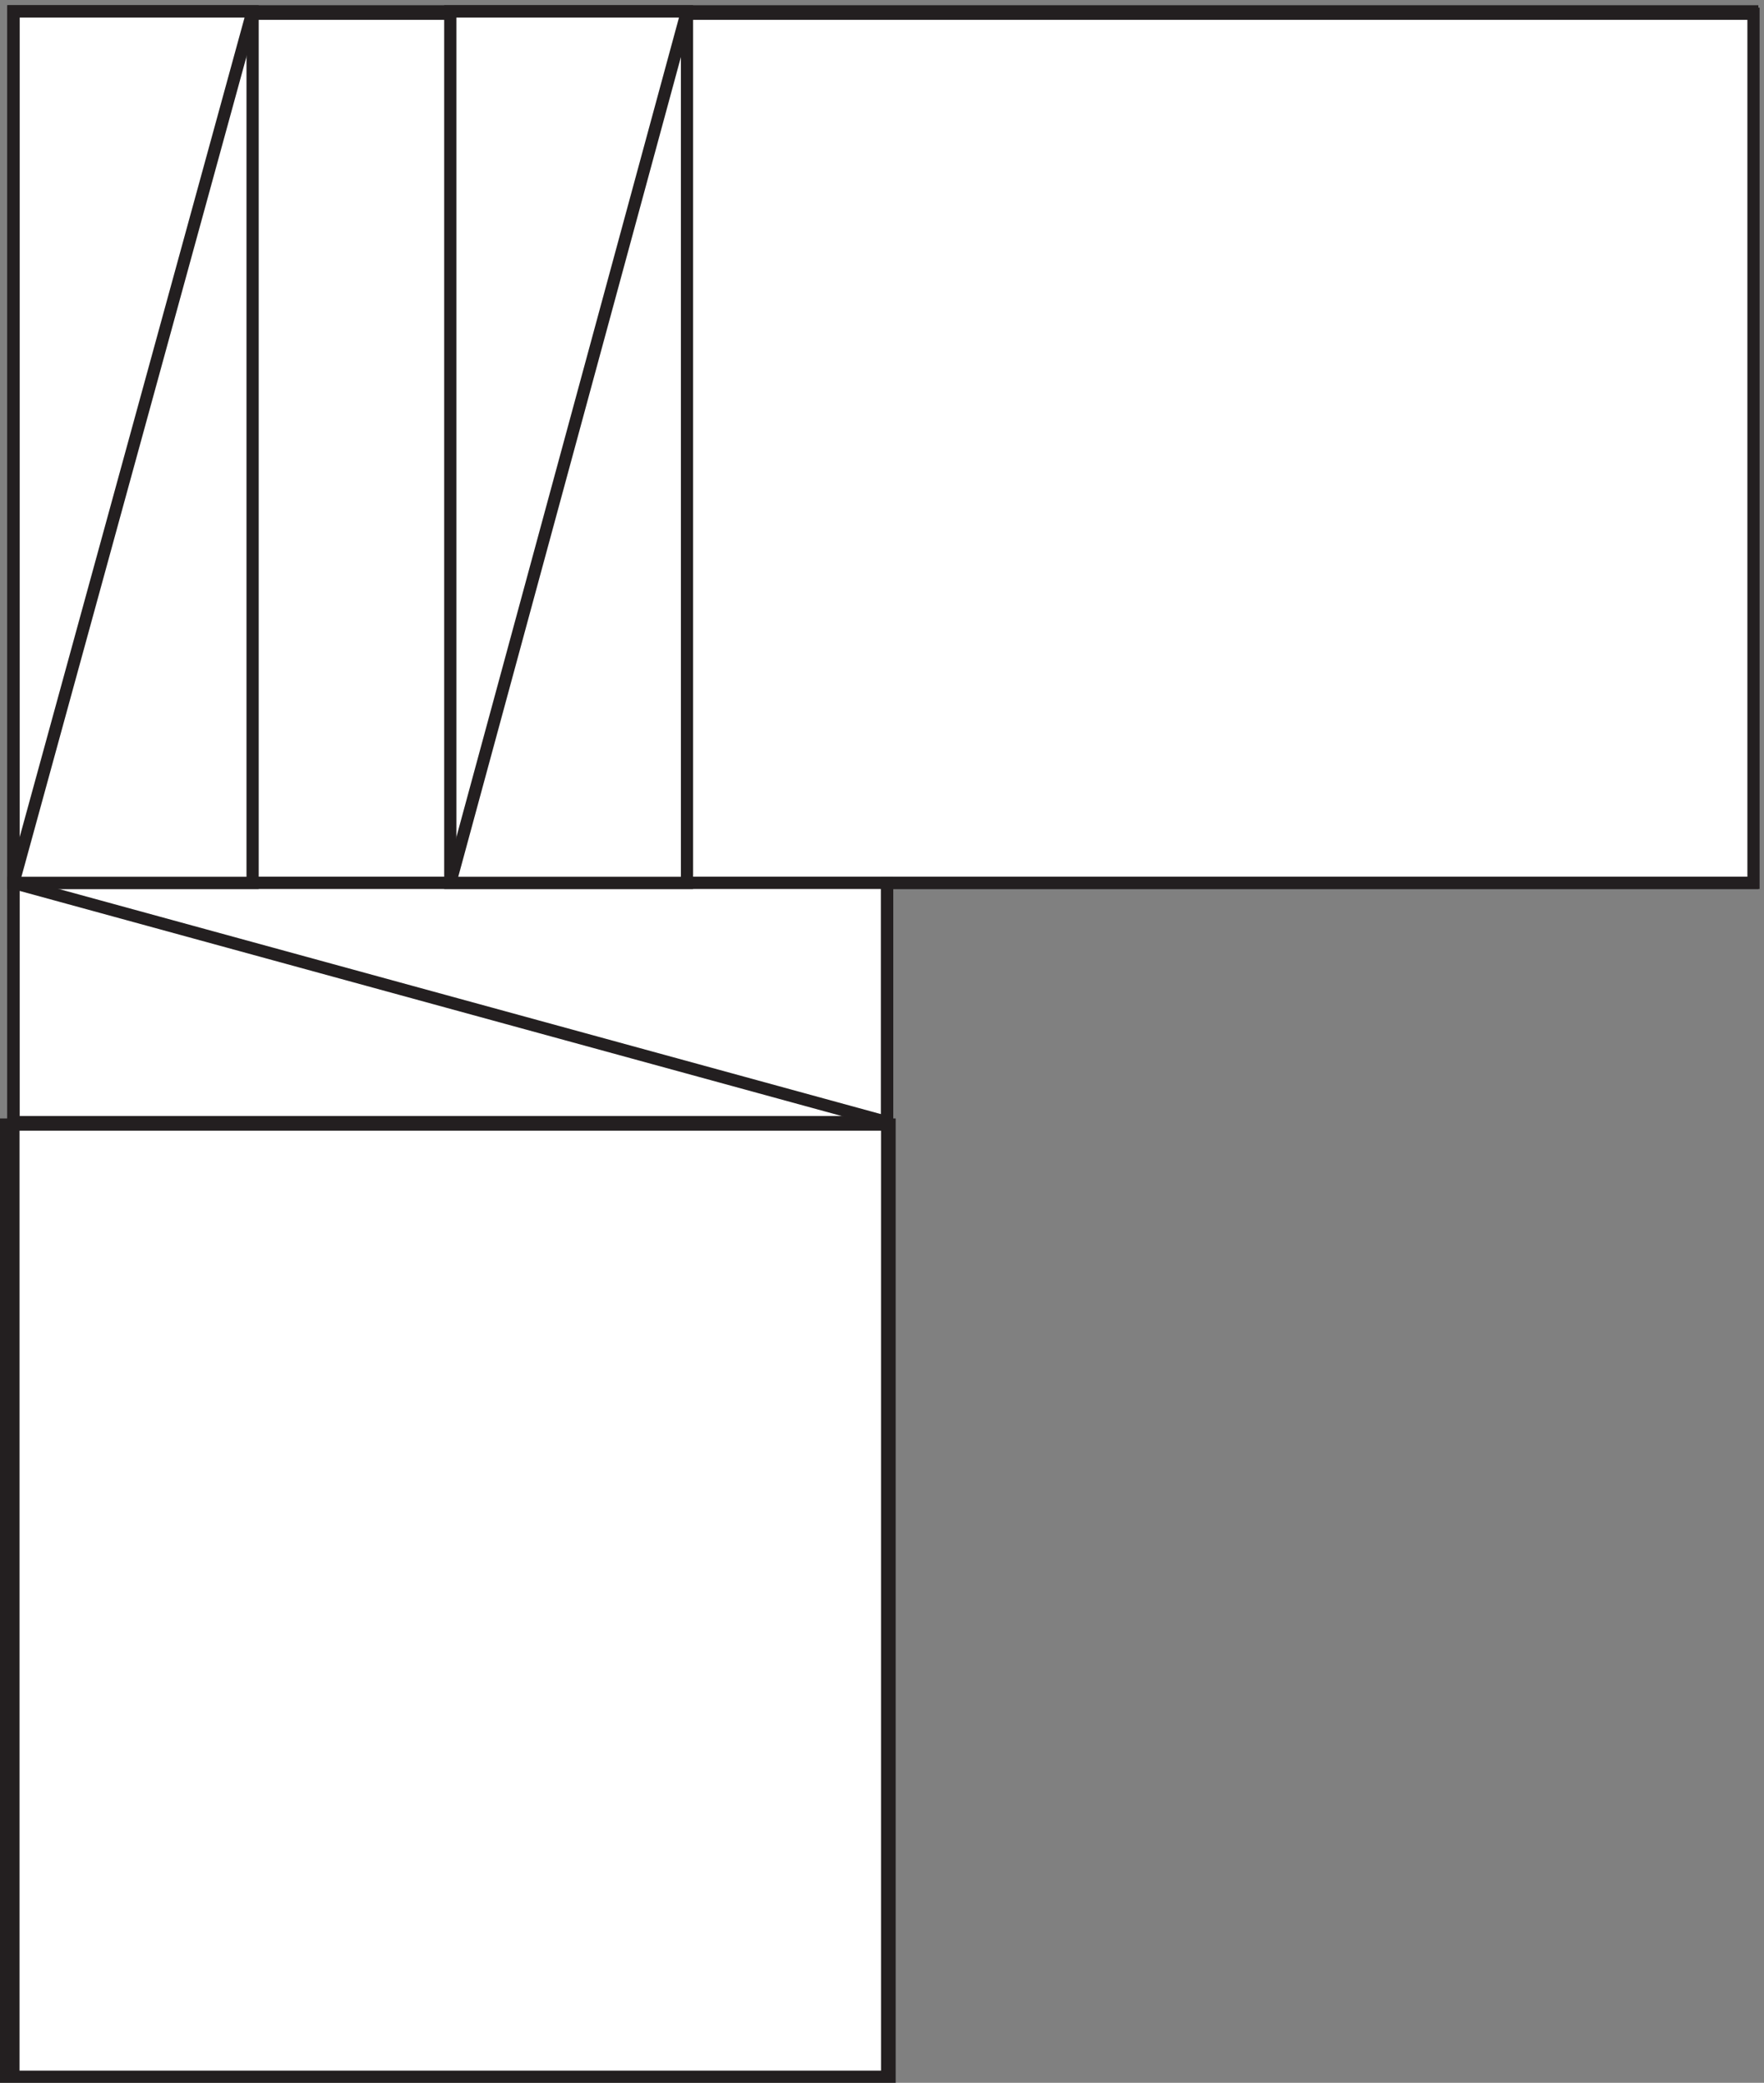
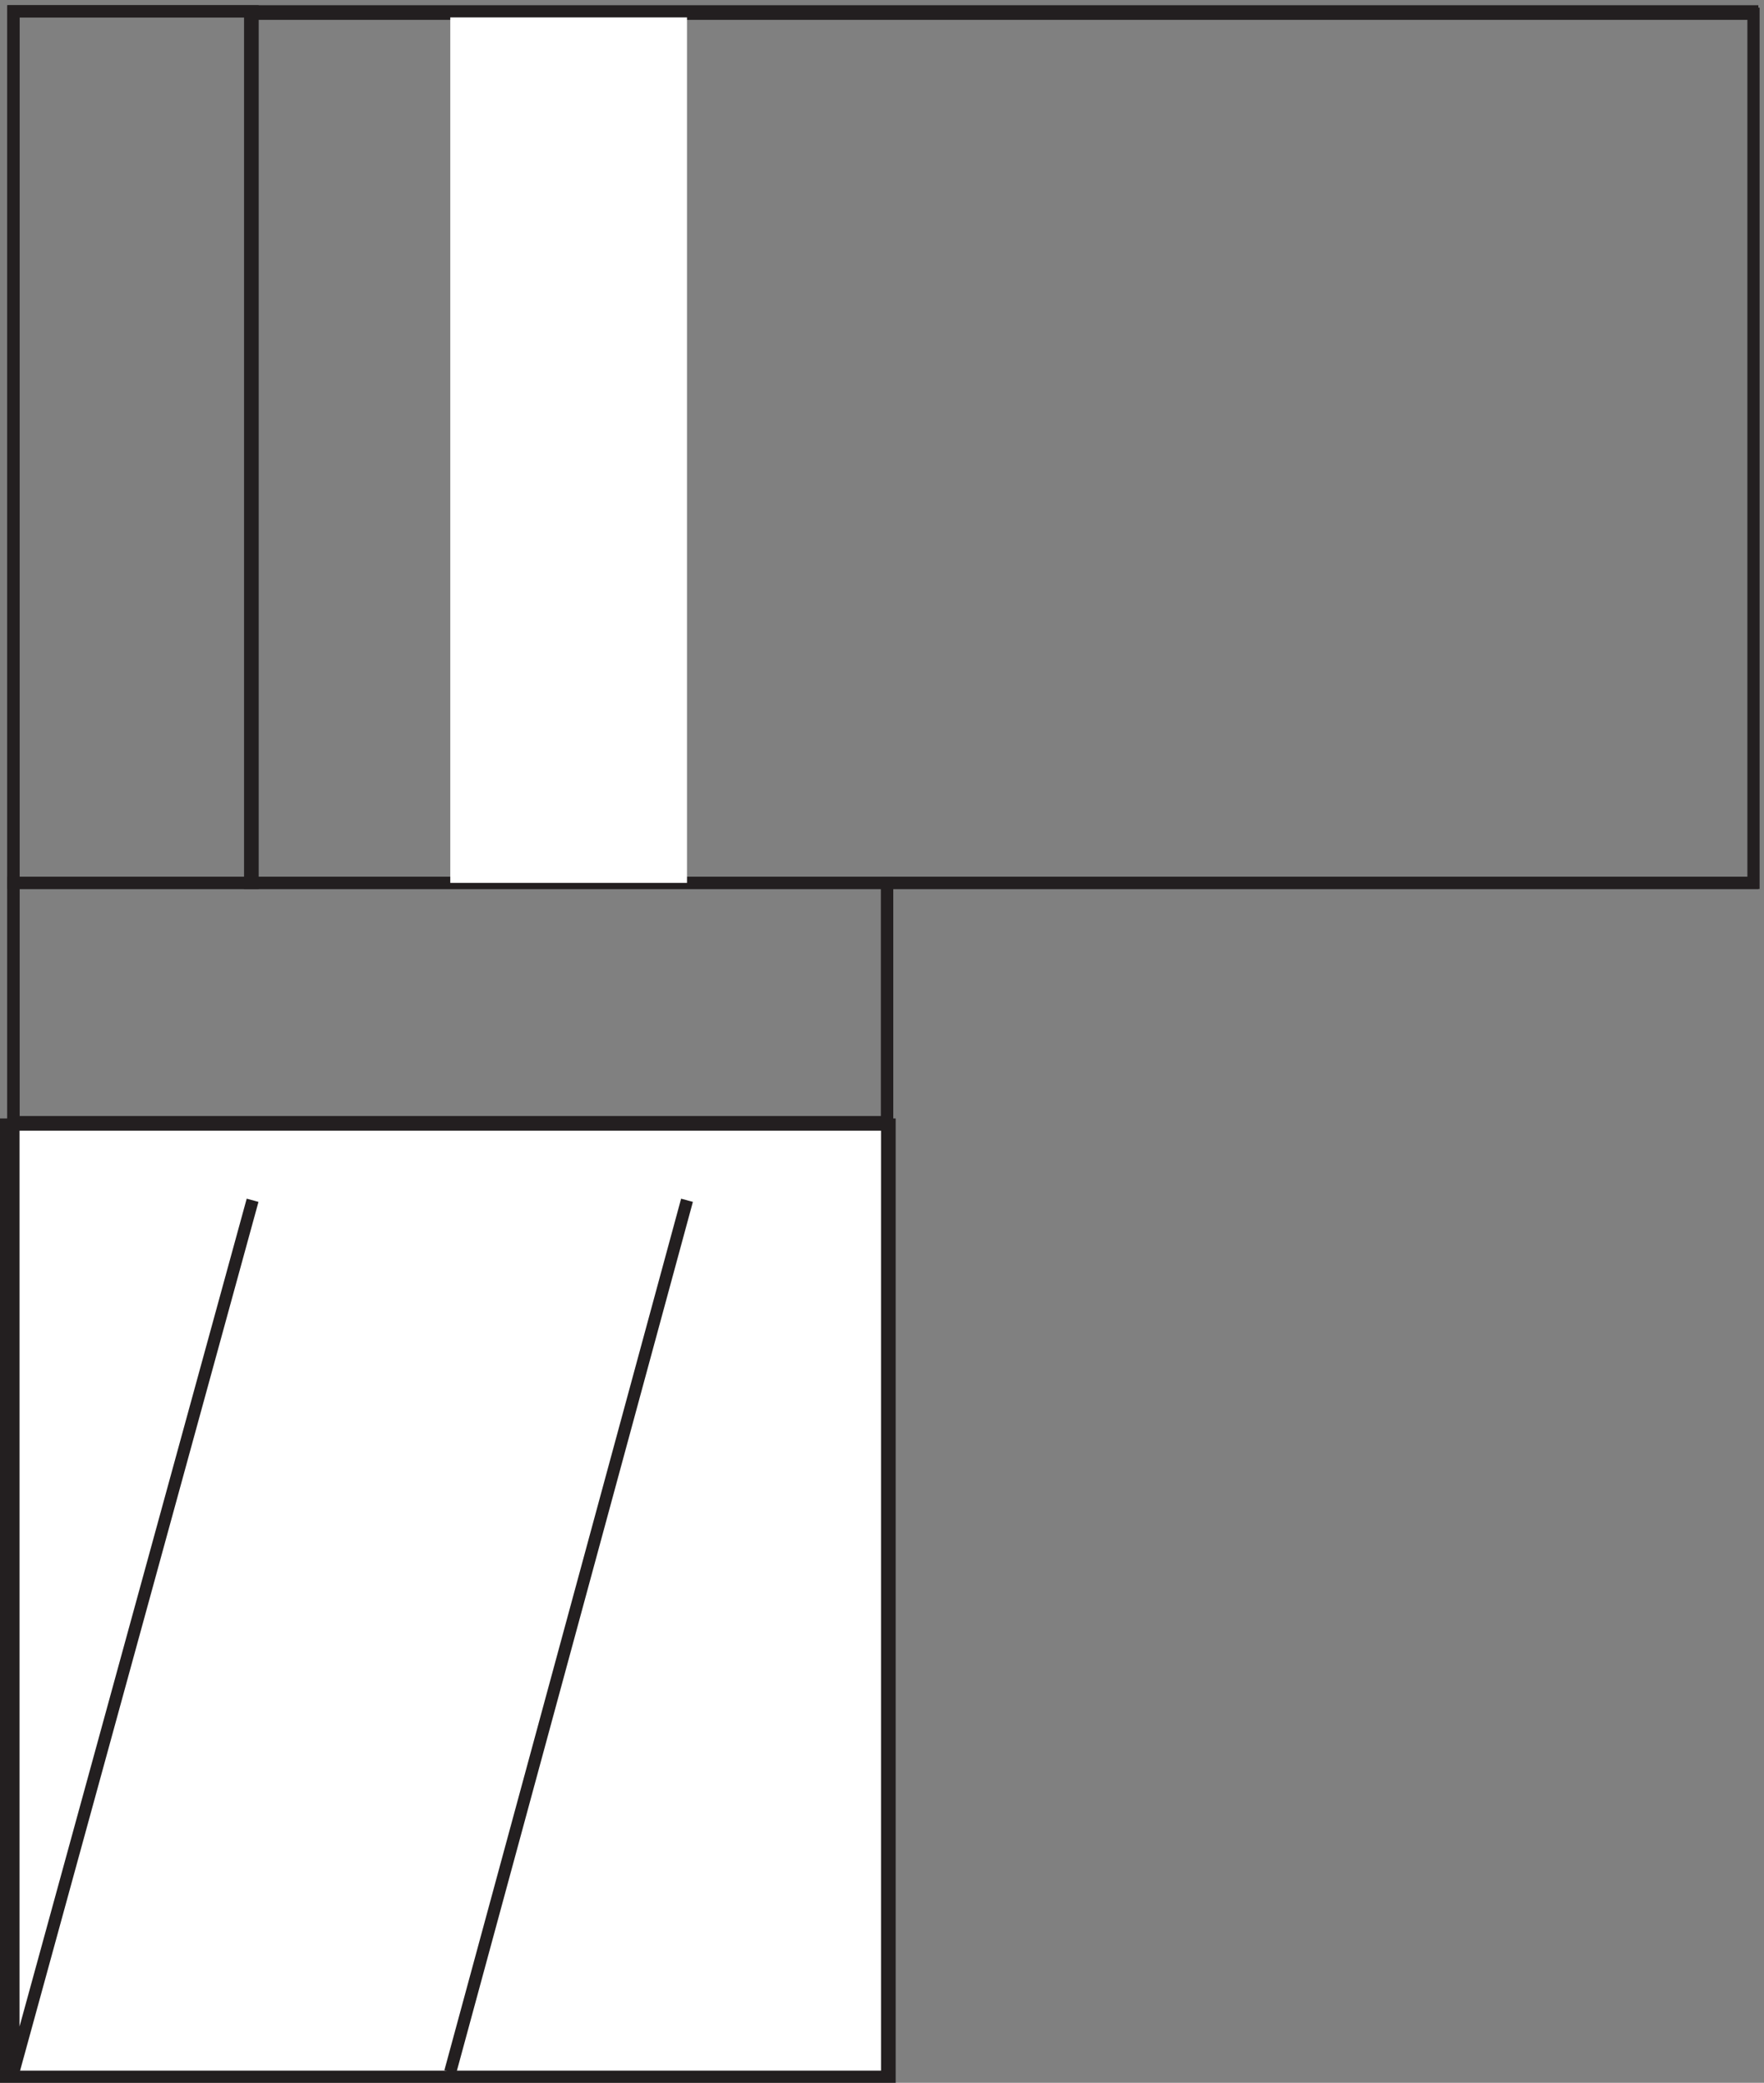
<svg xmlns="http://www.w3.org/2000/svg" xml:space="preserve" width="144.2" height="170.199">
  <rect width="100%" height="100%" fill="#808080" stroke="none" />
  <path d="M3.332 588.664h543v-585h-543v585" style="fill:#fff;fill-opacity:1;fill-rule:evenodd;stroke:none" transform="matrix(.133 0 0 -.133 .056 170.188)" />
  <path d="M3.332 588.664h543v-585h-543Z" style="fill:none;stroke:#231f20;stroke-width:7.5;stroke-linecap:butt;stroke-linejoin:miter;stroke-miterlimit:10;stroke-dasharray:none;stroke-opacity:1" transform="matrix(.133 0 0 -.133 .056 170.188)" />
-   <path d="M153.332 1271.16h923.998v-534H153.332v534" style="fill:#fff;fill-opacity:1;fill-rule:evenodd;stroke:none" transform="matrix(.133 0 0 -.133 .056 170.188)" />
  <path d="M153.332 1271.16h923.998v-534H153.332Z" style="fill:none;stroke:#231f20;stroke-width:7.5;stroke-linecap:butt;stroke-linejoin:miter;stroke-miterlimit:10;stroke-dasharray:none;stroke-opacity:1" transform="matrix(.133 0 0 -.133 .056 170.188)" />
-   <path d="M7.832 590.164h537v147h-537v-147" style="fill:#fff;fill-opacity:1;fill-rule:evenodd;stroke:none" transform="matrix(.133 0 0 -.133 .056 170.188)" />
  <path d="M7.832 590.164h537v147h-537Z" style="fill:none;stroke:#231f20;stroke-width:7.5;stroke-linecap:butt;stroke-linejoin:miter;stroke-miterlimit:10;stroke-dasharray:none;stroke-opacity:1" transform="matrix(.133 0 0 -.133 .056 170.188)" />
  <path d="M276.332 1272.66v-535.5h145.5v535.5h-145.5" style="fill:#fff;fill-opacity:1;fill-rule:evenodd;stroke:none" transform="matrix(.133 0 0 -.133 .056 170.188)" />
-   <path d="M276.332 1272.66v-535.5h145.5v535.5z" style="fill:none;stroke:#231f20;stroke-width:7.5;stroke-linecap:butt;stroke-linejoin:miter;stroke-miterlimit:10;stroke-dasharray:none;stroke-opacity:1" transform="matrix(.133 0 0 -.133 .056 170.188)" />
-   <path d="M7.832 1272.66v-535.5h147v535.5h-147" style="fill:#fff;fill-opacity:1;fill-rule:evenodd;stroke:none" transform="matrix(.133 0 0 -.133 .056 170.188)" />
  <path d="M7.832 1272.66v-535.5h147v535.5zm537-1265.996v730.5h535.498" style="fill:none;stroke:#231f20;stroke-width:7.5;stroke-linecap:butt;stroke-linejoin:miter;stroke-miterlimit:10;stroke-dasharray:none;stroke-opacity:1" transform="matrix(.133 0 0 -.133 .056 170.188)" />
-   <path d="M1080.33 1272.66H7.832V6.66m537 583.504-537 147m268.5-.004 145.5 535.5m-414-535.5 147 535.5" style="fill:none;stroke:#231f20;stroke-width:7.5;stroke-linecap:butt;stroke-linejoin:miter;stroke-miterlimit:10;stroke-dasharray:none;stroke-opacity:1" transform="matrix(.133 0 0 -.133 .056 170.188)" />
+   <path d="M1080.33 1272.66H7.832V6.66m268.5-.004 145.5 535.5m-414-535.5 147 535.5" style="fill:none;stroke:#231f20;stroke-width:7.5;stroke-linecap:butt;stroke-linejoin:miter;stroke-miterlimit:10;stroke-dasharray:none;stroke-opacity:1" transform="matrix(.133 0 0 -.133 .056 170.188)" />
</svg>